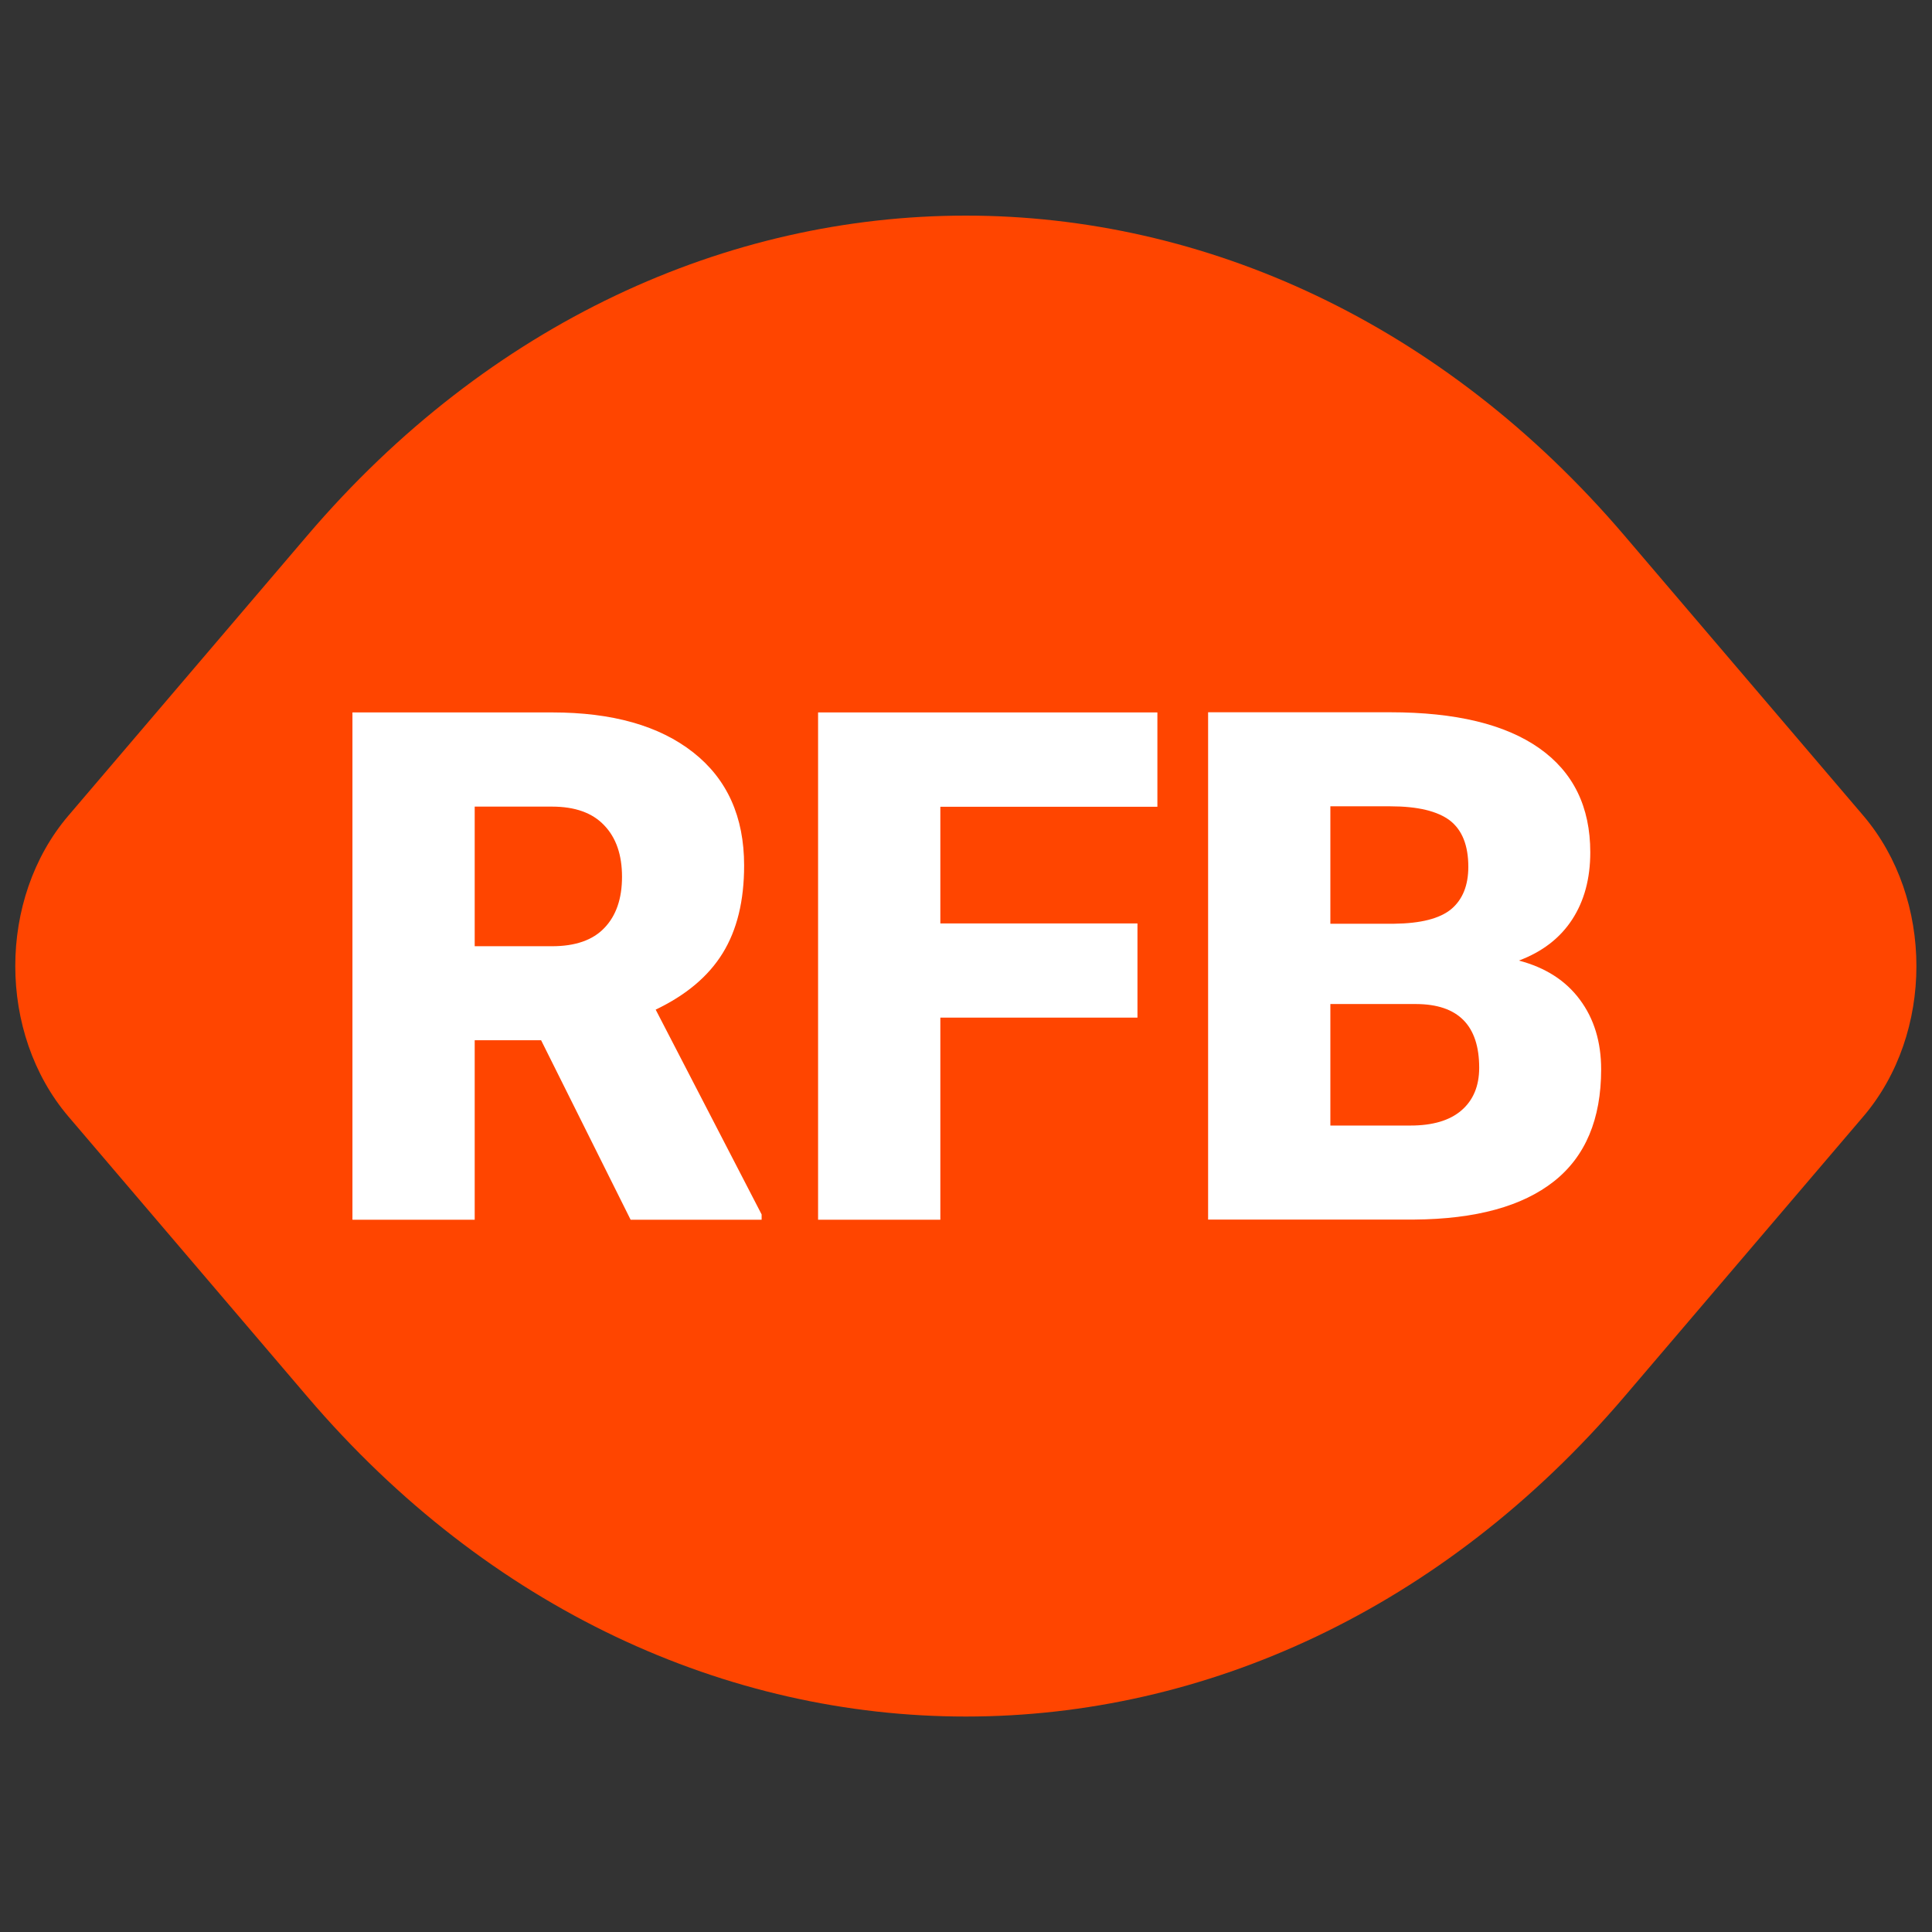
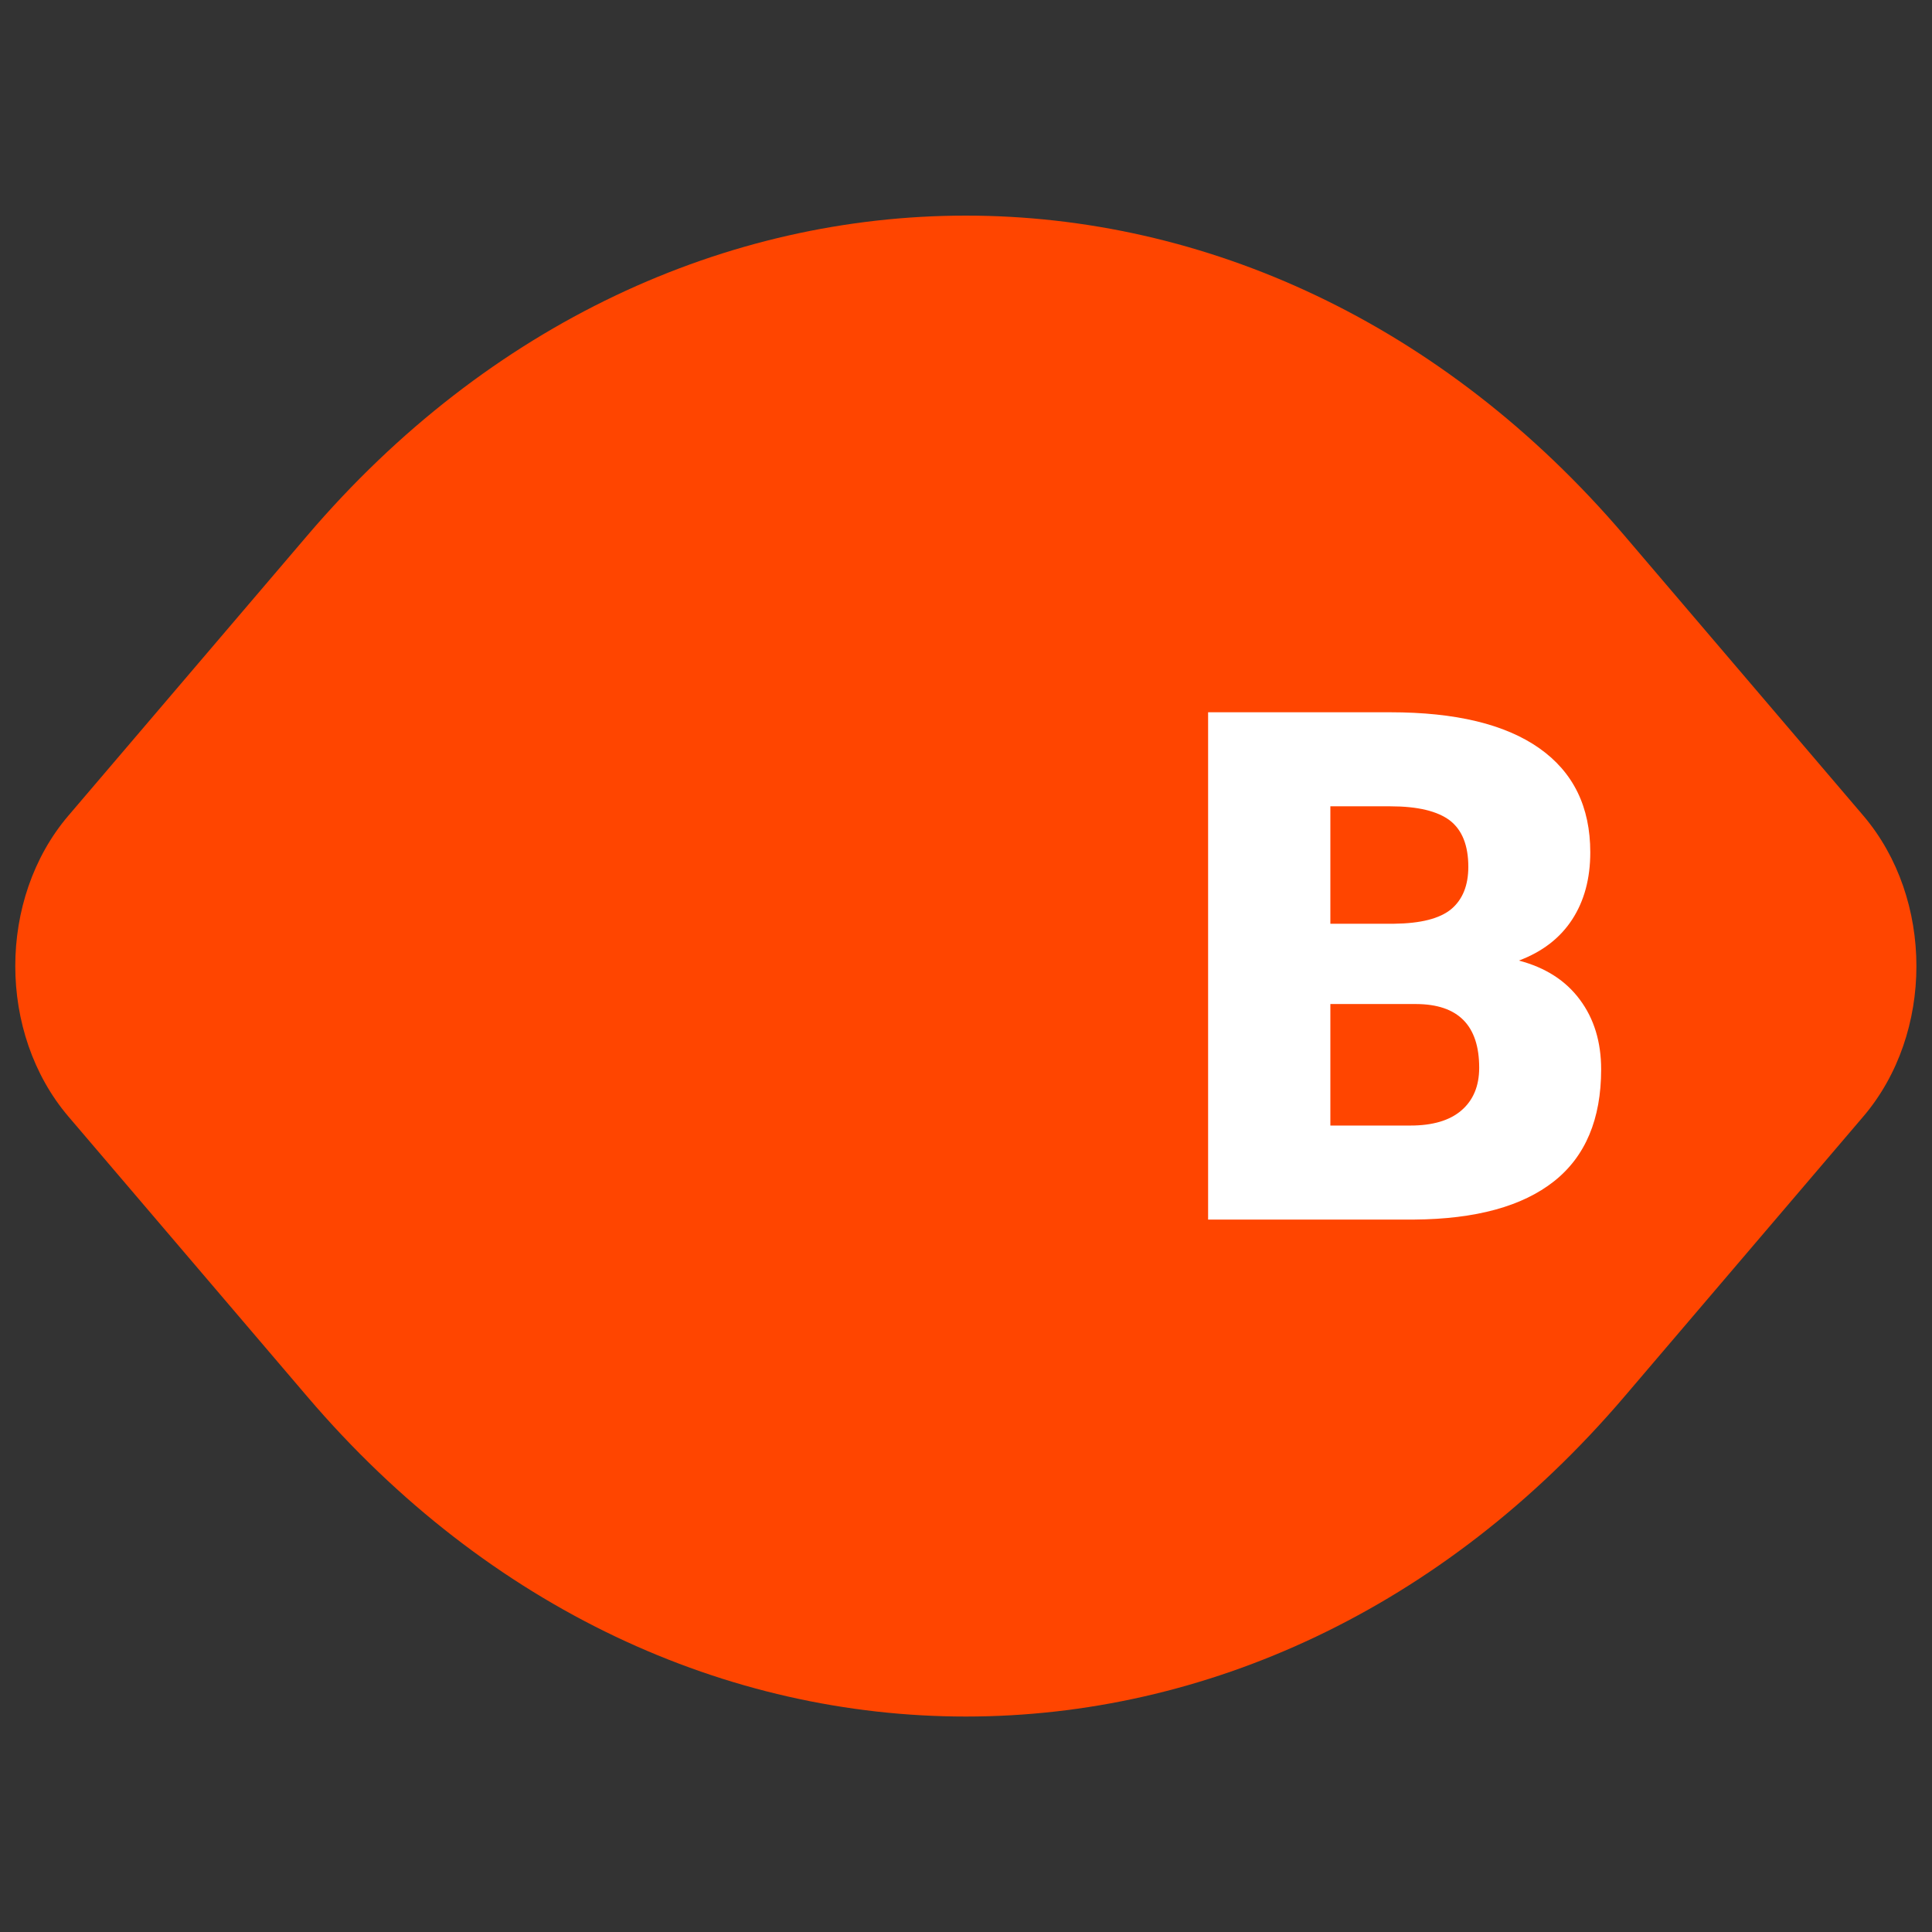
<svg xmlns="http://www.w3.org/2000/svg" id="Layer_1" data-name="Layer 1" viewBox="0 0 128 128">
  <rect x="0" y="0" width="128" height="128" fill="#333333" stroke="none" />
  <defs>
    <style>
      .cls-1 {
        fill: url(#linear-gradient);
      }

      .cls-1, .cls-2 {
        stroke-width: 0px;
      }

      .cls-2 {
        fill: #fff;
      }
    </style>
    <linearGradient id="linear-gradient" x1="1.03" y1="64" x2="126.97" y2="64" gradientUnits="userSpaceOnUse">
      <stop offset="0" stop-color="#ff4500" />
      <stop offset="1" stop-color="#ff4500" />
    </linearGradient>
  </defs>
  <path class="cls-1" d="m123.45,54.04l-15.83-18.56c-24.1-28.26-63.16-28.26-87.26,0l-15.83,18.56c-4.69,5.5-4.69,14.42,0,19.93l15.83,18.56c24.1,28.26,63.16,28.26,87.26,0l15.83-18.56c4.69-5.5,4.69-14.42,0-19.93Z" />
  <g>
-     <path class="cls-2" d="m35.84,68.92h-4.39v11.89h-8.1v-33.61h13.23c3.99,0,7.1.88,9.35,2.65,2.25,1.77,3.37,4.27,3.37,7.49,0,2.34-.47,4.27-1.42,5.81-.95,1.54-2.43,2.78-4.44,3.74l7.02,13.57v.35h-8.68l-5.93-11.89Zm-4.39-6.23h5.12c1.54,0,2.7-.4,3.47-1.21.78-.81,1.17-1.94,1.17-3.39s-.39-2.59-1.18-3.41c-.78-.83-1.94-1.24-3.46-1.24h-5.12v9.26Z" />
-     <path class="cls-2" d="m75.36,67.42h-13.06v13.39h-8.1v-33.61h22.48v6.25h-14.38v7.73h13.06v6.23Z" />
    <path class="cls-2" d="m80.04,80.8v-33.61h12.07c4.32,0,7.61.79,9.87,2.38s3.38,3.89,3.38,6.9c0,1.74-.4,3.22-1.2,4.45s-1.98,2.14-3.53,2.72c1.75.46,3.1,1.32,4.04,2.59.94,1.26,1.41,2.8,1.41,4.62,0,3.29-1.04,5.77-3.13,7.42-2.09,1.65-5.17,2.5-9.27,2.53h-13.64Zm8.1-19.6h4.22c1.77-.02,3.03-.34,3.79-.97.75-.63,1.13-1.57,1.13-2.8,0-1.42-.41-2.44-1.22-3.07-.82-.62-2.13-.94-3.95-.94h-3.97v7.78Zm0,5.31v8.06h5.31c1.46,0,2.59-.33,3.37-1,.78-.67,1.18-1.61,1.18-2.83,0-2.8-1.39-4.21-4.18-4.22h-5.68Z" />
  </g>
</svg>